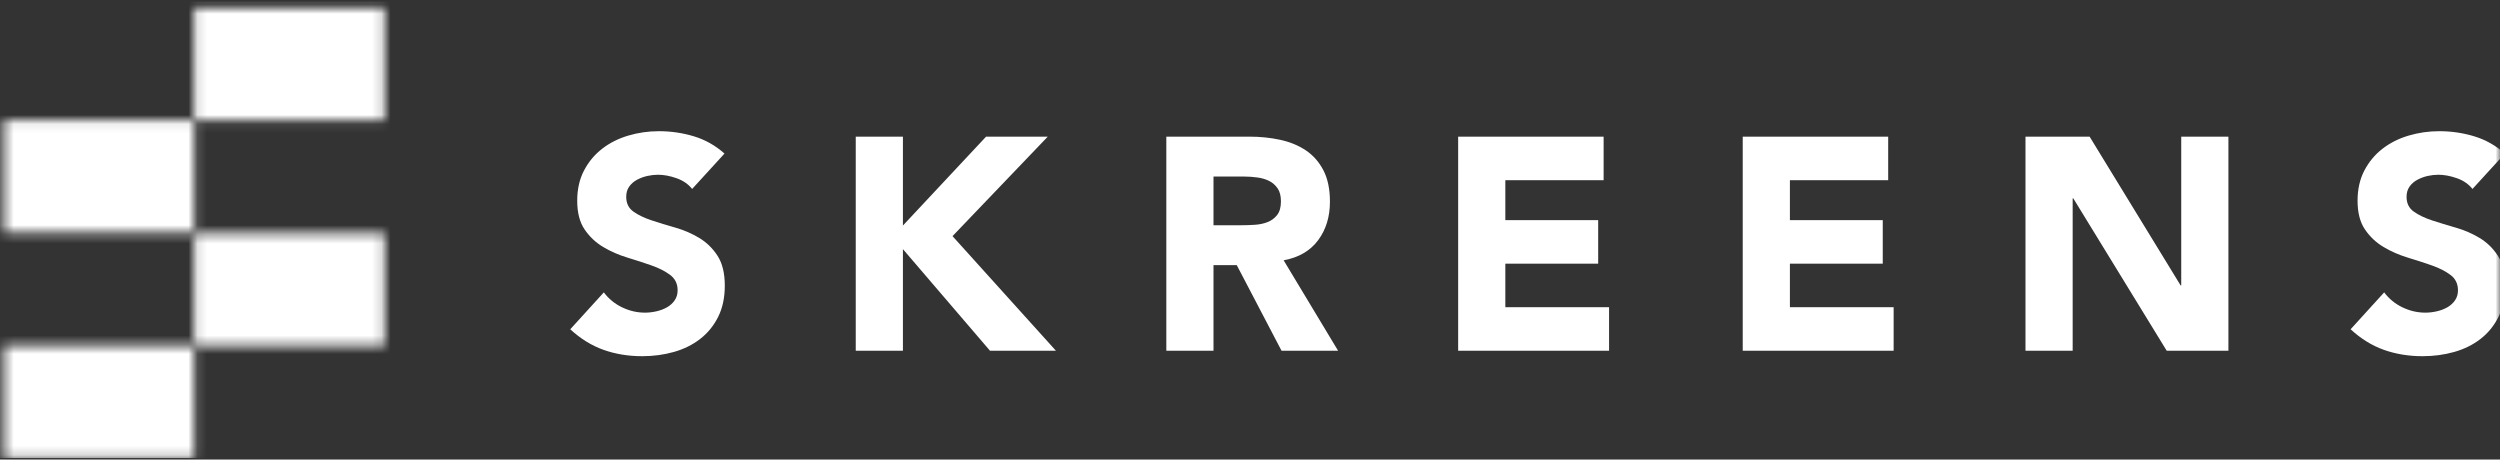
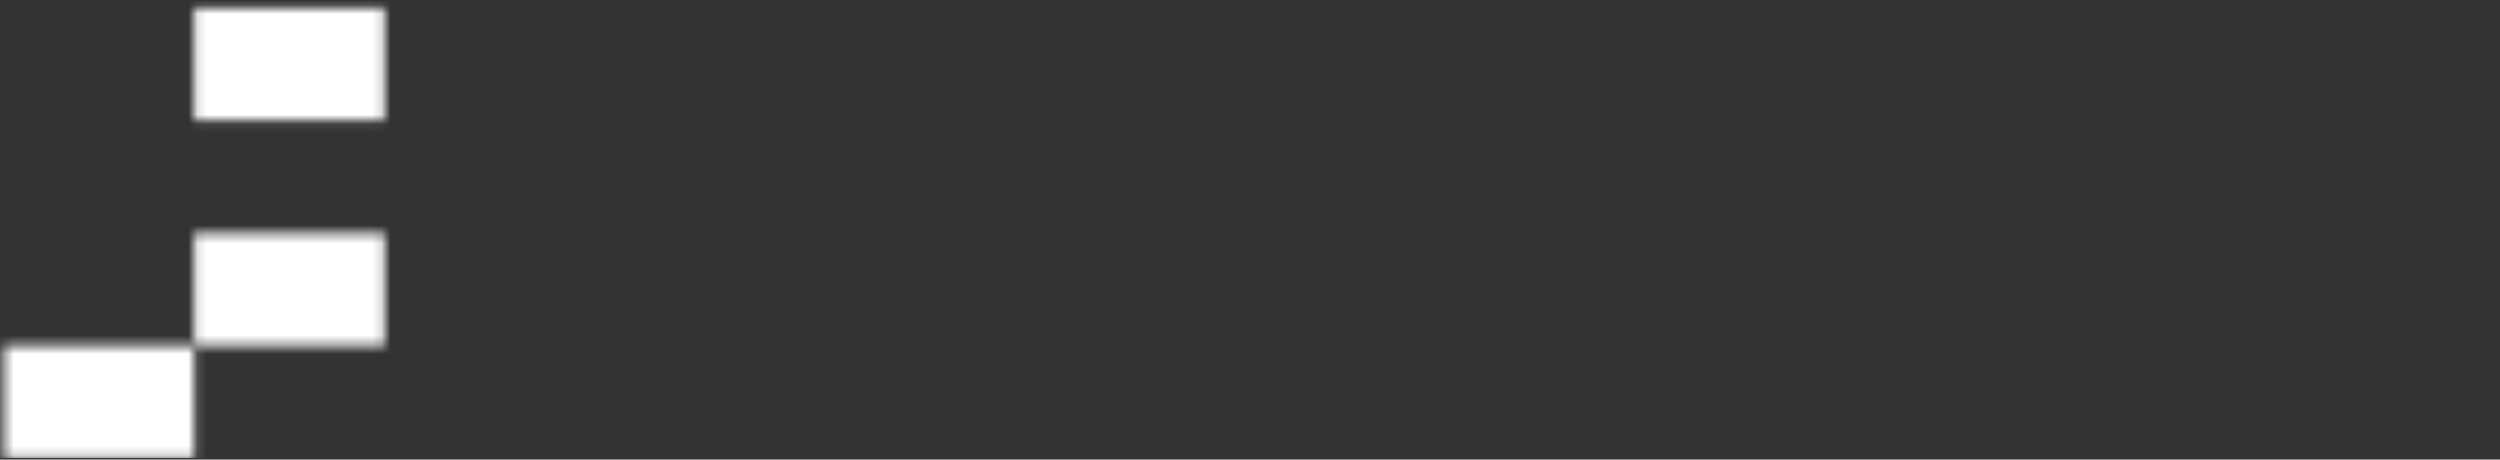
<svg xmlns="http://www.w3.org/2000/svg" width="272" height="50" viewBox="0 0 272 50" fill="none">
  <rect x="0" y="0" width="272" height="50" fill="#333333" stroke="none" />
  <g clip-path="url(#clip0_3190_2708)">
    <mask id="mask0_3190_2708" style="mask-type:luminance" maskUnits="userSpaceOnUse" x="21" y="0" width="21" height="14">
      <path d="M41.828 0.862H21.137V13.081H41.828V0.862Z" fill="white" />
    </mask>
    <g mask="url(#mask0_3190_2708)">
      <path d="M45.484 -2.794H17.482V16.737H45.484V-2.794Z" fill="white" />
    </g>
    <mask id="mask1_3190_2708" style="mask-type:luminance" maskUnits="userSpaceOnUse" x="0" y="13" width="22" height="13">
      <path d="M21.137 13.08H0.447V25.299H21.137V13.08Z" fill="white" />
    </mask>
    <g mask="url(#mask1_3190_2708)">
-       <path d="M24.793 9.424H-3.209V28.955H24.793V9.424Z" fill="white" />
-     </g>
+       </g>
    <mask id="mask2_3190_2708" style="mask-type:luminance" maskUnits="userSpaceOnUse" x="21" y="25" width="21" height="13">
      <path d="M41.828 25.388H21.137V37.608H41.828V25.388Z" fill="white" />
    </mask>
    <g mask="url(#mask2_3190_2708)">
      <path d="M45.484 21.732H17.482V41.263H45.484V21.732Z" fill="white" />
    </g>
    <mask id="mask3_3190_2708" style="mask-type:luminance" maskUnits="userSpaceOnUse" x="0" y="37" width="22" height="13">
      <path d="M21.137 37.607H0.447V49.826H21.137V37.607Z" fill="white" />
    </mask>
    <g mask="url(#mask3_3190_2708)">
      <path d="M24.793 33.951H-3.209V53.482H24.793V33.951Z" fill="white" />
    </g>
-     <path d="M78.825 16.708C77.838 15.831 76.73 15.206 75.502 14.833C74.273 14.46 73.001 14.274 71.685 14.274C70.544 14.274 69.436 14.433 68.362 14.751C67.287 15.069 66.338 15.546 65.516 16.182C64.693 16.818 64.035 17.608 63.542 18.551C63.048 19.494 62.801 20.591 62.801 21.841C62.801 23.136 63.07 24.177 63.607 24.967C64.145 25.757 64.819 26.393 65.631 26.875C66.442 27.358 67.32 27.742 68.263 28.027C69.206 28.312 70.084 28.598 70.895 28.883C71.707 29.168 72.381 29.513 72.919 29.919C73.456 30.325 73.725 30.879 73.725 31.581C73.725 31.998 73.621 32.359 73.413 32.666C73.204 32.974 72.93 33.226 72.59 33.423C72.25 33.621 71.866 33.769 71.438 33.867C71.011 33.966 70.588 34.016 70.172 34.016C69.316 34.016 68.488 33.824 67.687 33.44C66.886 33.056 66.223 32.513 65.697 31.811L62.044 35.825C63.163 36.856 64.369 37.602 65.664 38.063C66.958 38.523 68.362 38.754 69.876 38.754C71.082 38.754 72.228 38.6 73.314 38.293C74.4 37.986 75.354 37.515 76.176 36.878C76.999 36.242 77.651 35.442 78.134 34.476C78.616 33.511 78.858 32.382 78.858 31.087C78.858 29.727 78.595 28.642 78.068 27.83C77.542 27.018 76.878 26.371 76.078 25.888C75.277 25.406 74.416 25.033 73.495 24.77C72.573 24.506 71.712 24.243 70.912 23.98C70.111 23.717 69.448 23.399 68.921 23.026C68.395 22.653 68.132 22.116 68.132 21.414C68.132 20.975 68.241 20.602 68.461 20.295C68.68 19.988 68.965 19.741 69.316 19.555C69.667 19.368 70.04 19.231 70.435 19.143C70.83 19.056 71.213 19.012 71.586 19.012C72.222 19.012 72.897 19.138 73.61 19.39C74.323 19.642 74.888 20.032 75.305 20.558L78.825 16.708ZM93.105 38.161H98.238V27.106L107.714 38.161H114.887L103.634 25.691L113.998 14.866H107.286L98.238 24.539V14.866H93.105V38.161ZM126.896 38.161H132.029V28.85H134.562L139.432 38.161H145.585L139.662 28.323C141.308 28.016 142.558 27.287 143.413 26.135C144.269 24.984 144.697 23.585 144.697 21.94C144.697 20.58 144.461 19.445 143.989 18.535C143.517 17.625 142.881 16.901 142.081 16.363C141.28 15.826 140.348 15.442 139.284 15.211C138.22 14.981 137.096 14.866 135.911 14.866H126.896V38.161ZM132.029 19.209H135.385C135.846 19.209 136.317 19.242 136.8 19.308C137.282 19.374 137.71 19.5 138.083 19.686C138.456 19.873 138.763 20.142 139.004 20.492C139.245 20.843 139.366 21.315 139.366 21.907C139.366 22.544 139.229 23.037 138.955 23.388C138.68 23.739 138.335 23.997 137.918 24.161C137.502 24.326 137.035 24.424 136.52 24.457C136.004 24.49 135.517 24.506 135.056 24.506H132.029V19.209ZM158.647 38.161H175.066V33.423H163.78V28.685H173.882V23.947H163.78V19.604H174.474V14.866H158.647V38.161ZM189.609 38.161H206.028V33.423H194.742V28.685H204.843V23.947H194.742V19.604H205.435V14.866H189.609V38.161ZM220.373 38.161H225.506V21.578H225.572L235.739 38.161H242.451V14.866H237.318V31.054H237.252L227.349 14.866H220.373V38.161Z" fill="white" />
    <mask id="mask4_3190_2708" style="mask-type:luminance" maskUnits="userSpaceOnUse" x="0" y="0" width="272" height="50">
-       <path d="M272 0.14H0V49.86H272V0.14Z" fill="white" />
-     </mask>
+       </mask>
    <g mask="url(#mask4_3190_2708)">
-       <path d="M272.527 16.708C271.54 15.831 270.432 15.206 269.203 14.833C267.975 14.46 266.703 14.274 265.387 14.274C264.246 14.274 263.138 14.433 262.063 14.751C260.988 15.069 260.04 15.546 259.217 16.182C258.395 16.818 257.737 17.608 257.243 18.551C256.75 19.494 256.503 20.591 256.503 21.841C256.503 23.136 256.771 24.177 257.309 24.967C257.846 25.757 258.521 26.393 259.333 26.875C260.144 27.358 261.021 27.742 261.965 28.027C262.908 28.312 263.785 28.598 264.597 28.883C265.408 29.168 266.083 29.513 266.621 29.919C267.158 30.325 267.427 30.879 267.427 31.581C267.427 31.998 267.322 32.359 267.114 32.666C266.905 32.974 266.631 33.226 266.292 33.423C265.951 33.621 265.568 33.769 265.14 33.867C264.712 33.966 264.29 34.016 263.873 34.016C263.018 34.016 262.189 33.824 261.389 33.44C260.588 33.056 259.925 32.513 259.398 31.811L255.746 35.825C256.865 36.856 258.071 37.602 259.365 38.063C260.659 38.523 262.063 38.754 263.577 38.754C264.783 38.754 265.93 38.6 267.015 38.293C268.101 37.986 269.055 37.515 269.878 36.878C270.701 36.242 271.353 35.442 271.836 34.476C272.318 33.511 272.56 32.382 272.56 31.087C272.56 29.727 272.296 28.642 271.77 27.83C271.243 27.018 270.58 26.371 269.779 25.888C268.978 25.406 268.118 25.033 267.196 24.77C266.275 24.506 265.414 24.243 264.613 23.98C263.812 23.717 263.149 23.399 262.623 23.026C262.096 22.653 261.833 22.116 261.833 21.414C261.833 20.975 261.943 20.602 262.162 20.295C262.381 19.988 262.667 19.741 263.018 19.555C263.368 19.368 263.742 19.231 264.136 19.143C264.531 19.056 264.915 19.012 265.288 19.012C265.924 19.012 266.598 19.138 267.312 19.39C268.024 19.642 268.589 20.032 269.006 20.558L272.527 16.708Z" fill="white" />
-     </g>
+       </g>
  </g>
  <defs>
    <clipPath id="clip0_3190_2708">
      <rect width="272" height="49.72" fill="white" transform="translate(0 0.14)" />
    </clipPath>
  </defs>
</svg>